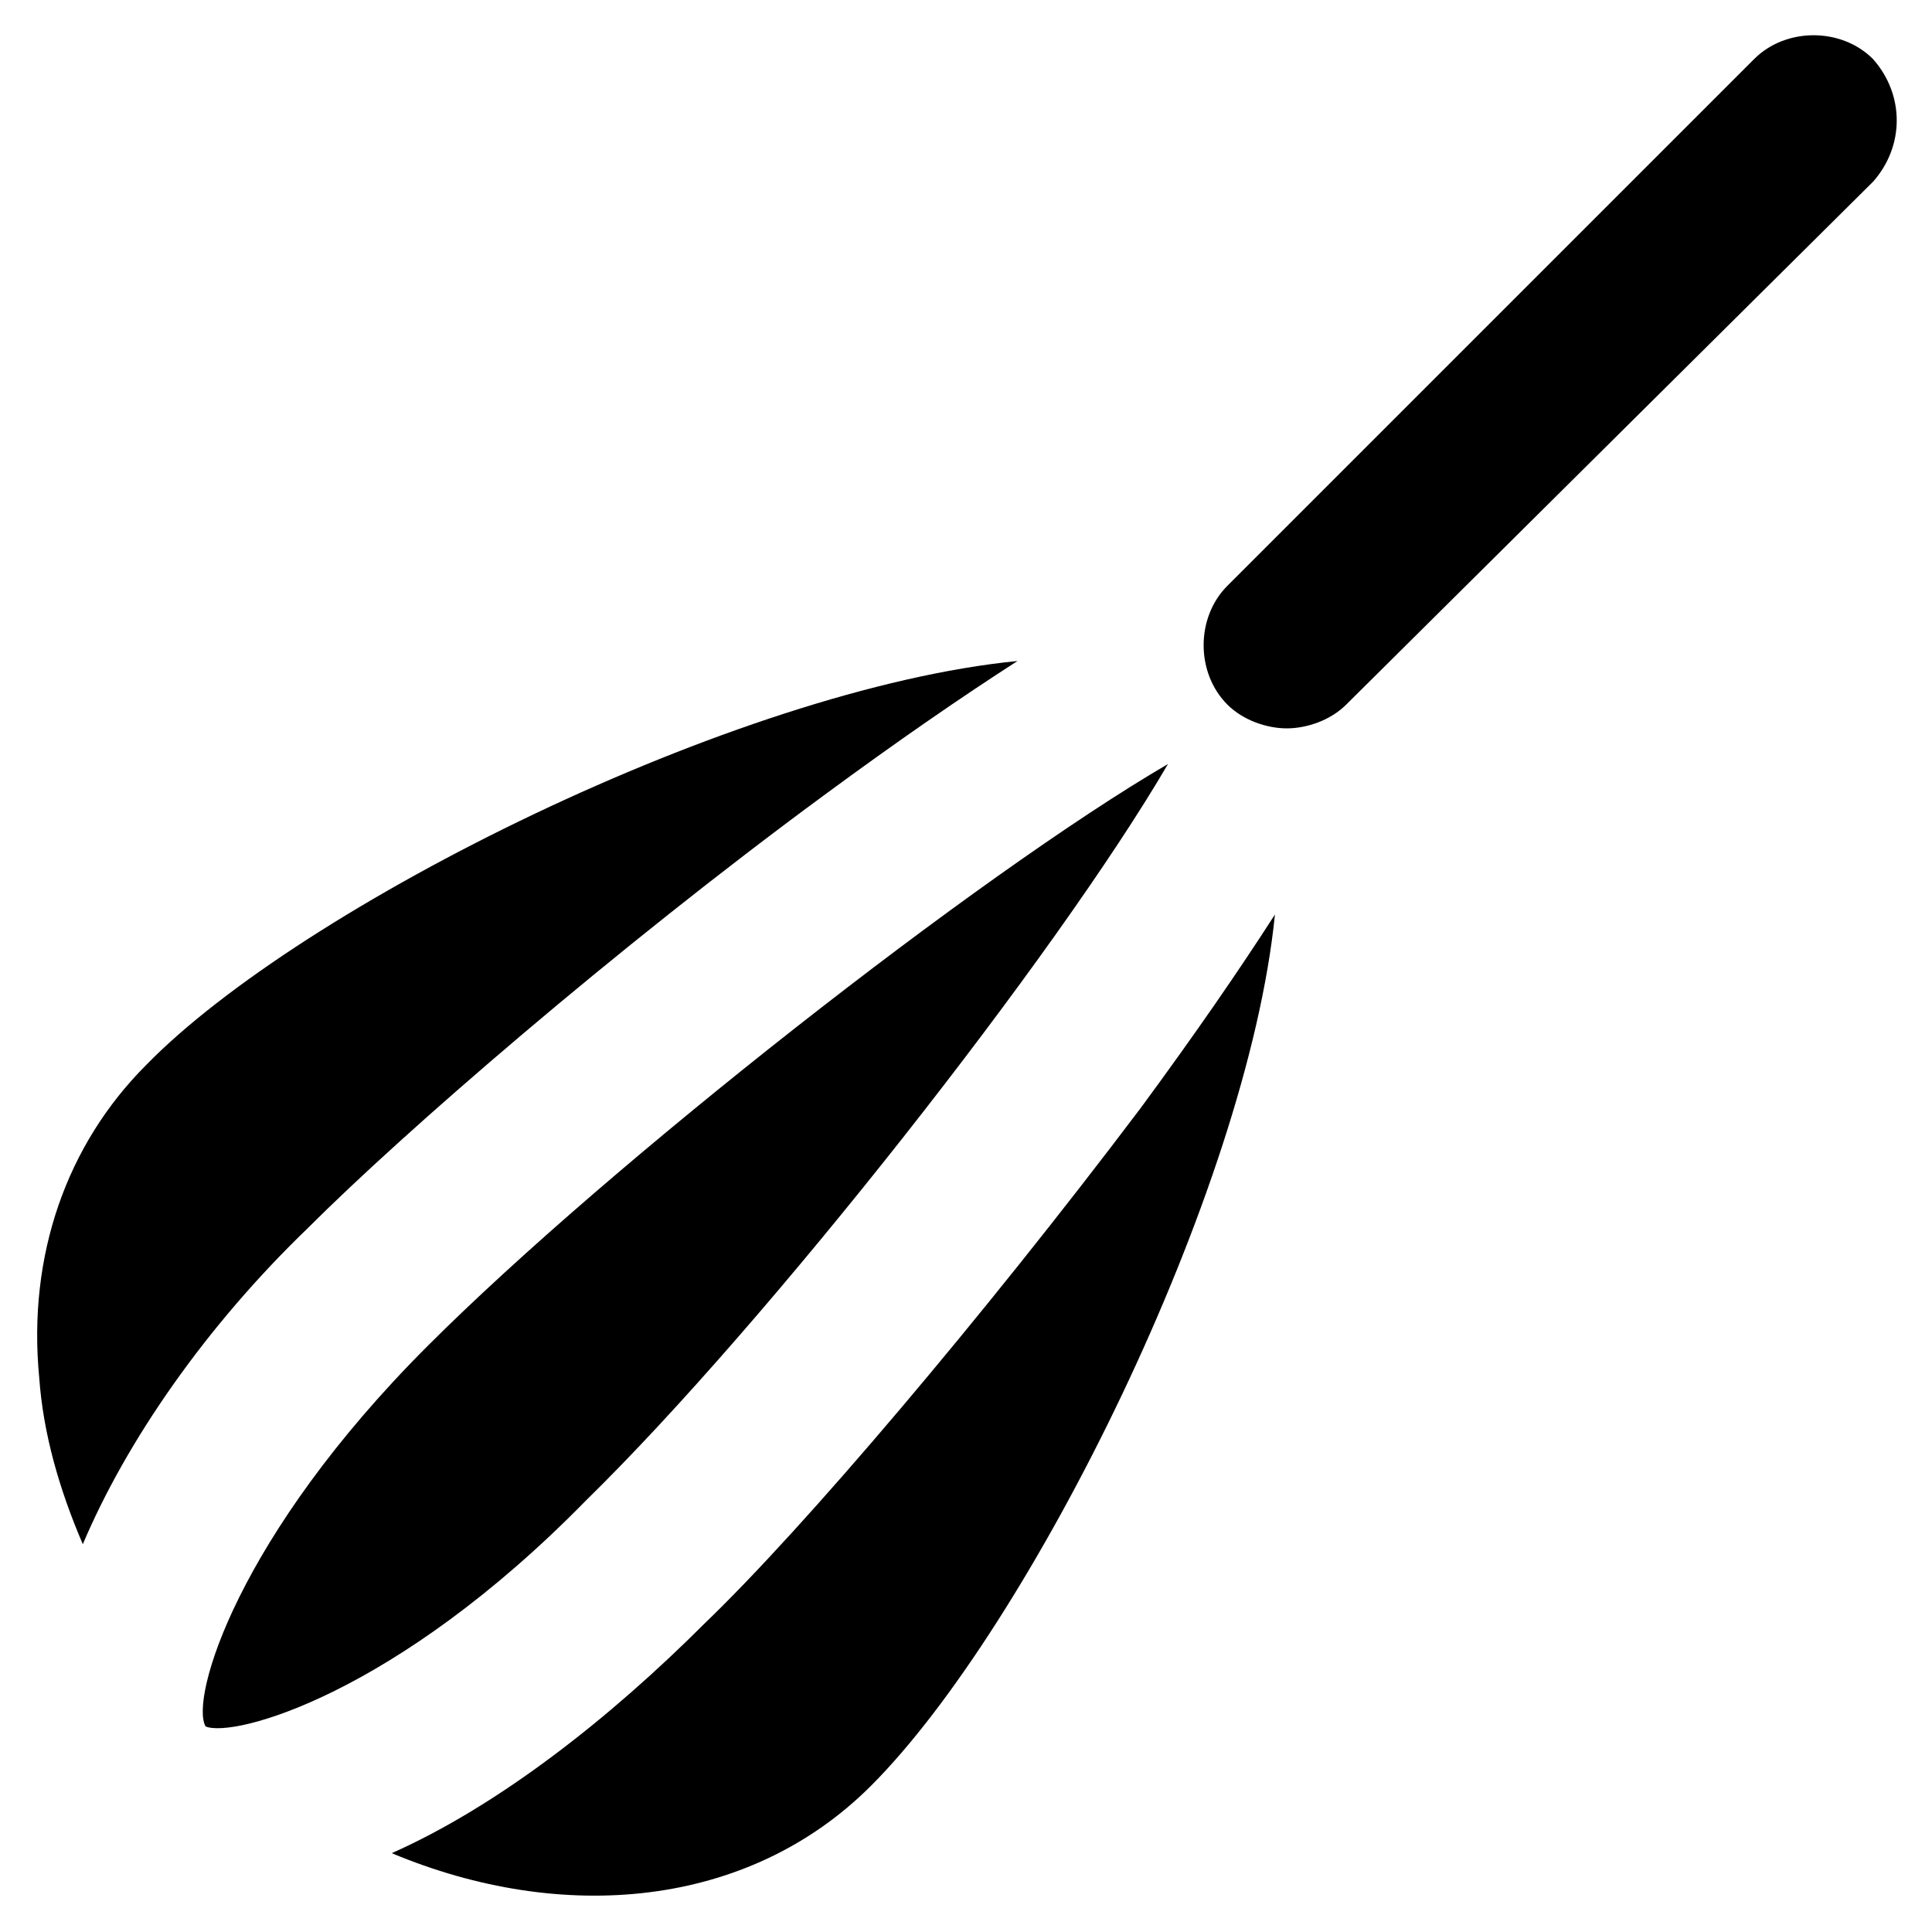
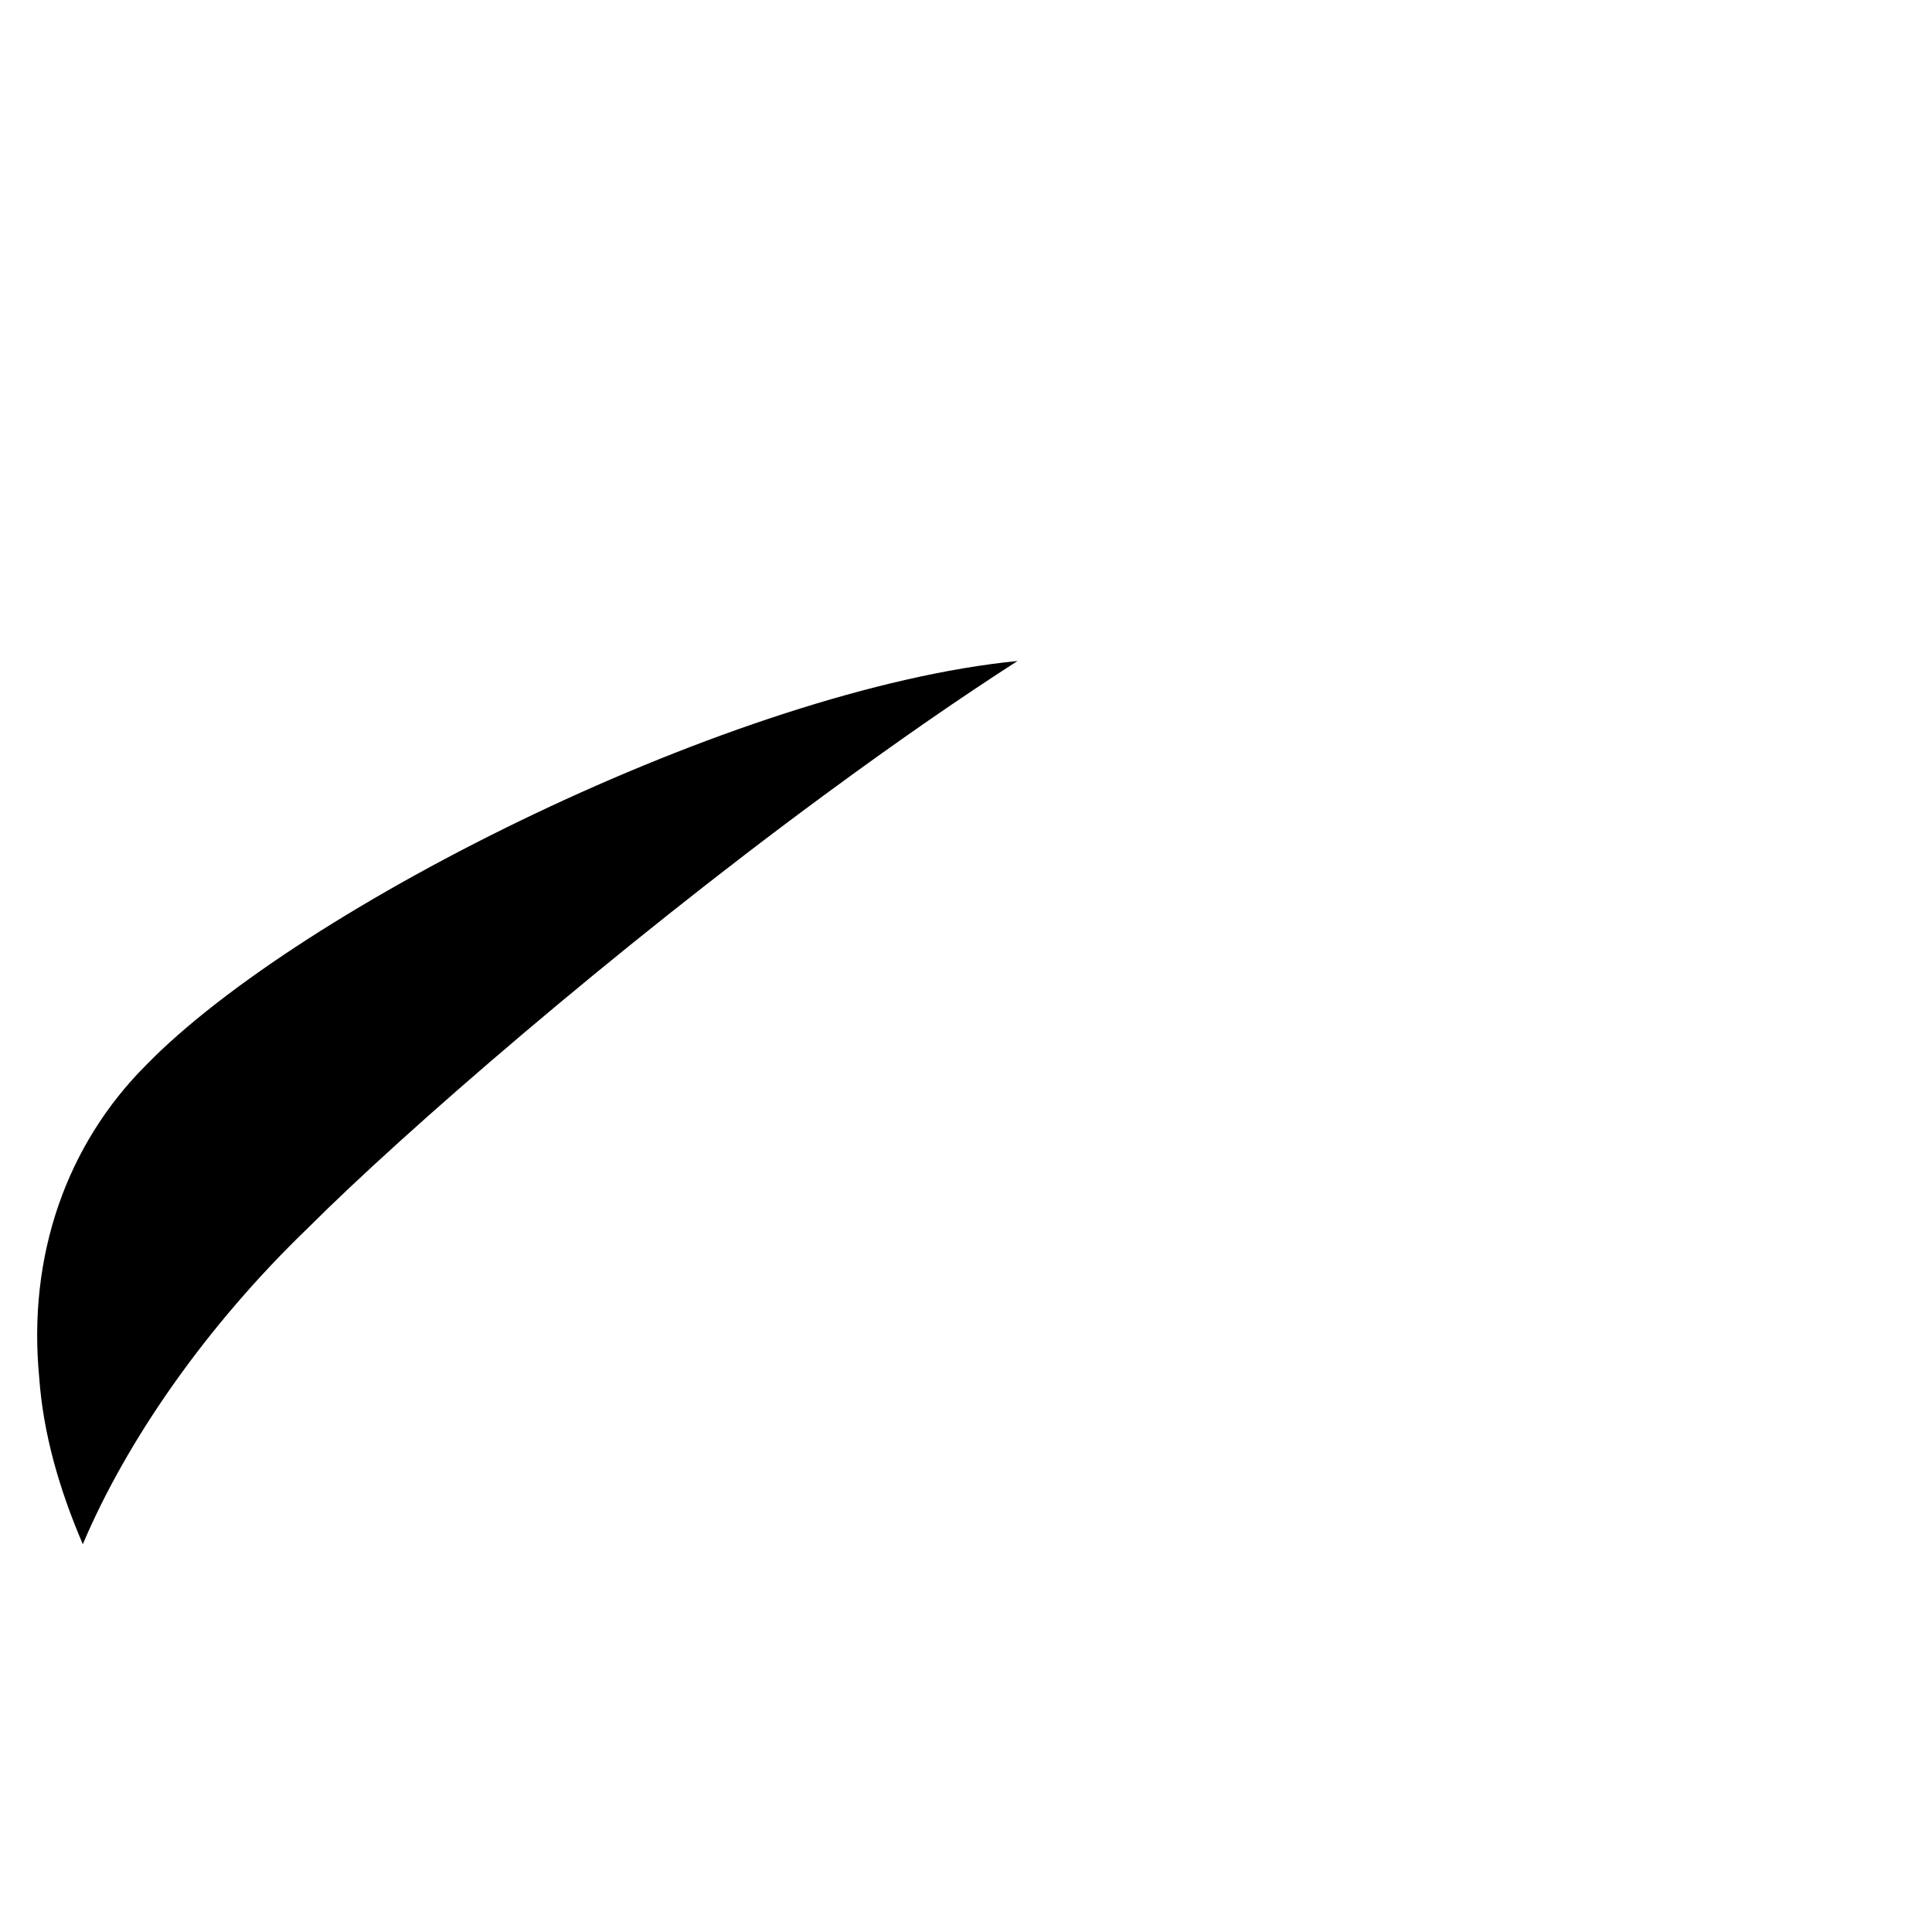
<svg xmlns="http://www.w3.org/2000/svg" fill="#000000" width="800px" height="800px" version="1.1" viewBox="144 144 512 512">
  <g>
-     <path d="m453.53 346.47c-50.379 29.391-147.99 106.01-196.27 154.29-50.383 50.383-62.977 93.414-58.777 100.76 7.348 3.148 50.383-8.398 100.76-59.828 48.281-47.234 124.9-144.84 154.29-195.23z" />
    <path d="m225.77 469.27c25.191-25.191 80.82-73.473 136.45-114.41 19.941-14.695 36.734-26.238 51.43-35.688-74.523 7.348-189.98 65.074-230.91 107.06-20.992 20.992-31.488 50.383-28.34 82.918 1.051 14.695 5.246 29.391 11.547 44.082 11.547-27.289 32.539-57.727 59.828-83.965z" />
-     <path d="m330.73 574.23c-25.191 25.191-54.578 48.281-82.918 60.879 45.133 18.895 94.465 14.695 127-17.844 41.984-41.984 99.711-157.44 107.06-230.91-9.445 14.695-20.992 31.488-35.688 51.43-41.988 55.629-89.219 111.26-115.46 136.45z" />
-     <path d="m640.36 159.64c-8.398-8.398-23.09-8.398-31.488 0l-139.6 139.6c-8.398 8.398-8.398 23.09 0 31.488 4.199 4.199 10.496 6.297 15.742 6.297s11.547-2.098 15.742-6.297l139.6-138.55c8.395-9.445 8.395-23.09 0-32.535z" />
  </g>
</svg>